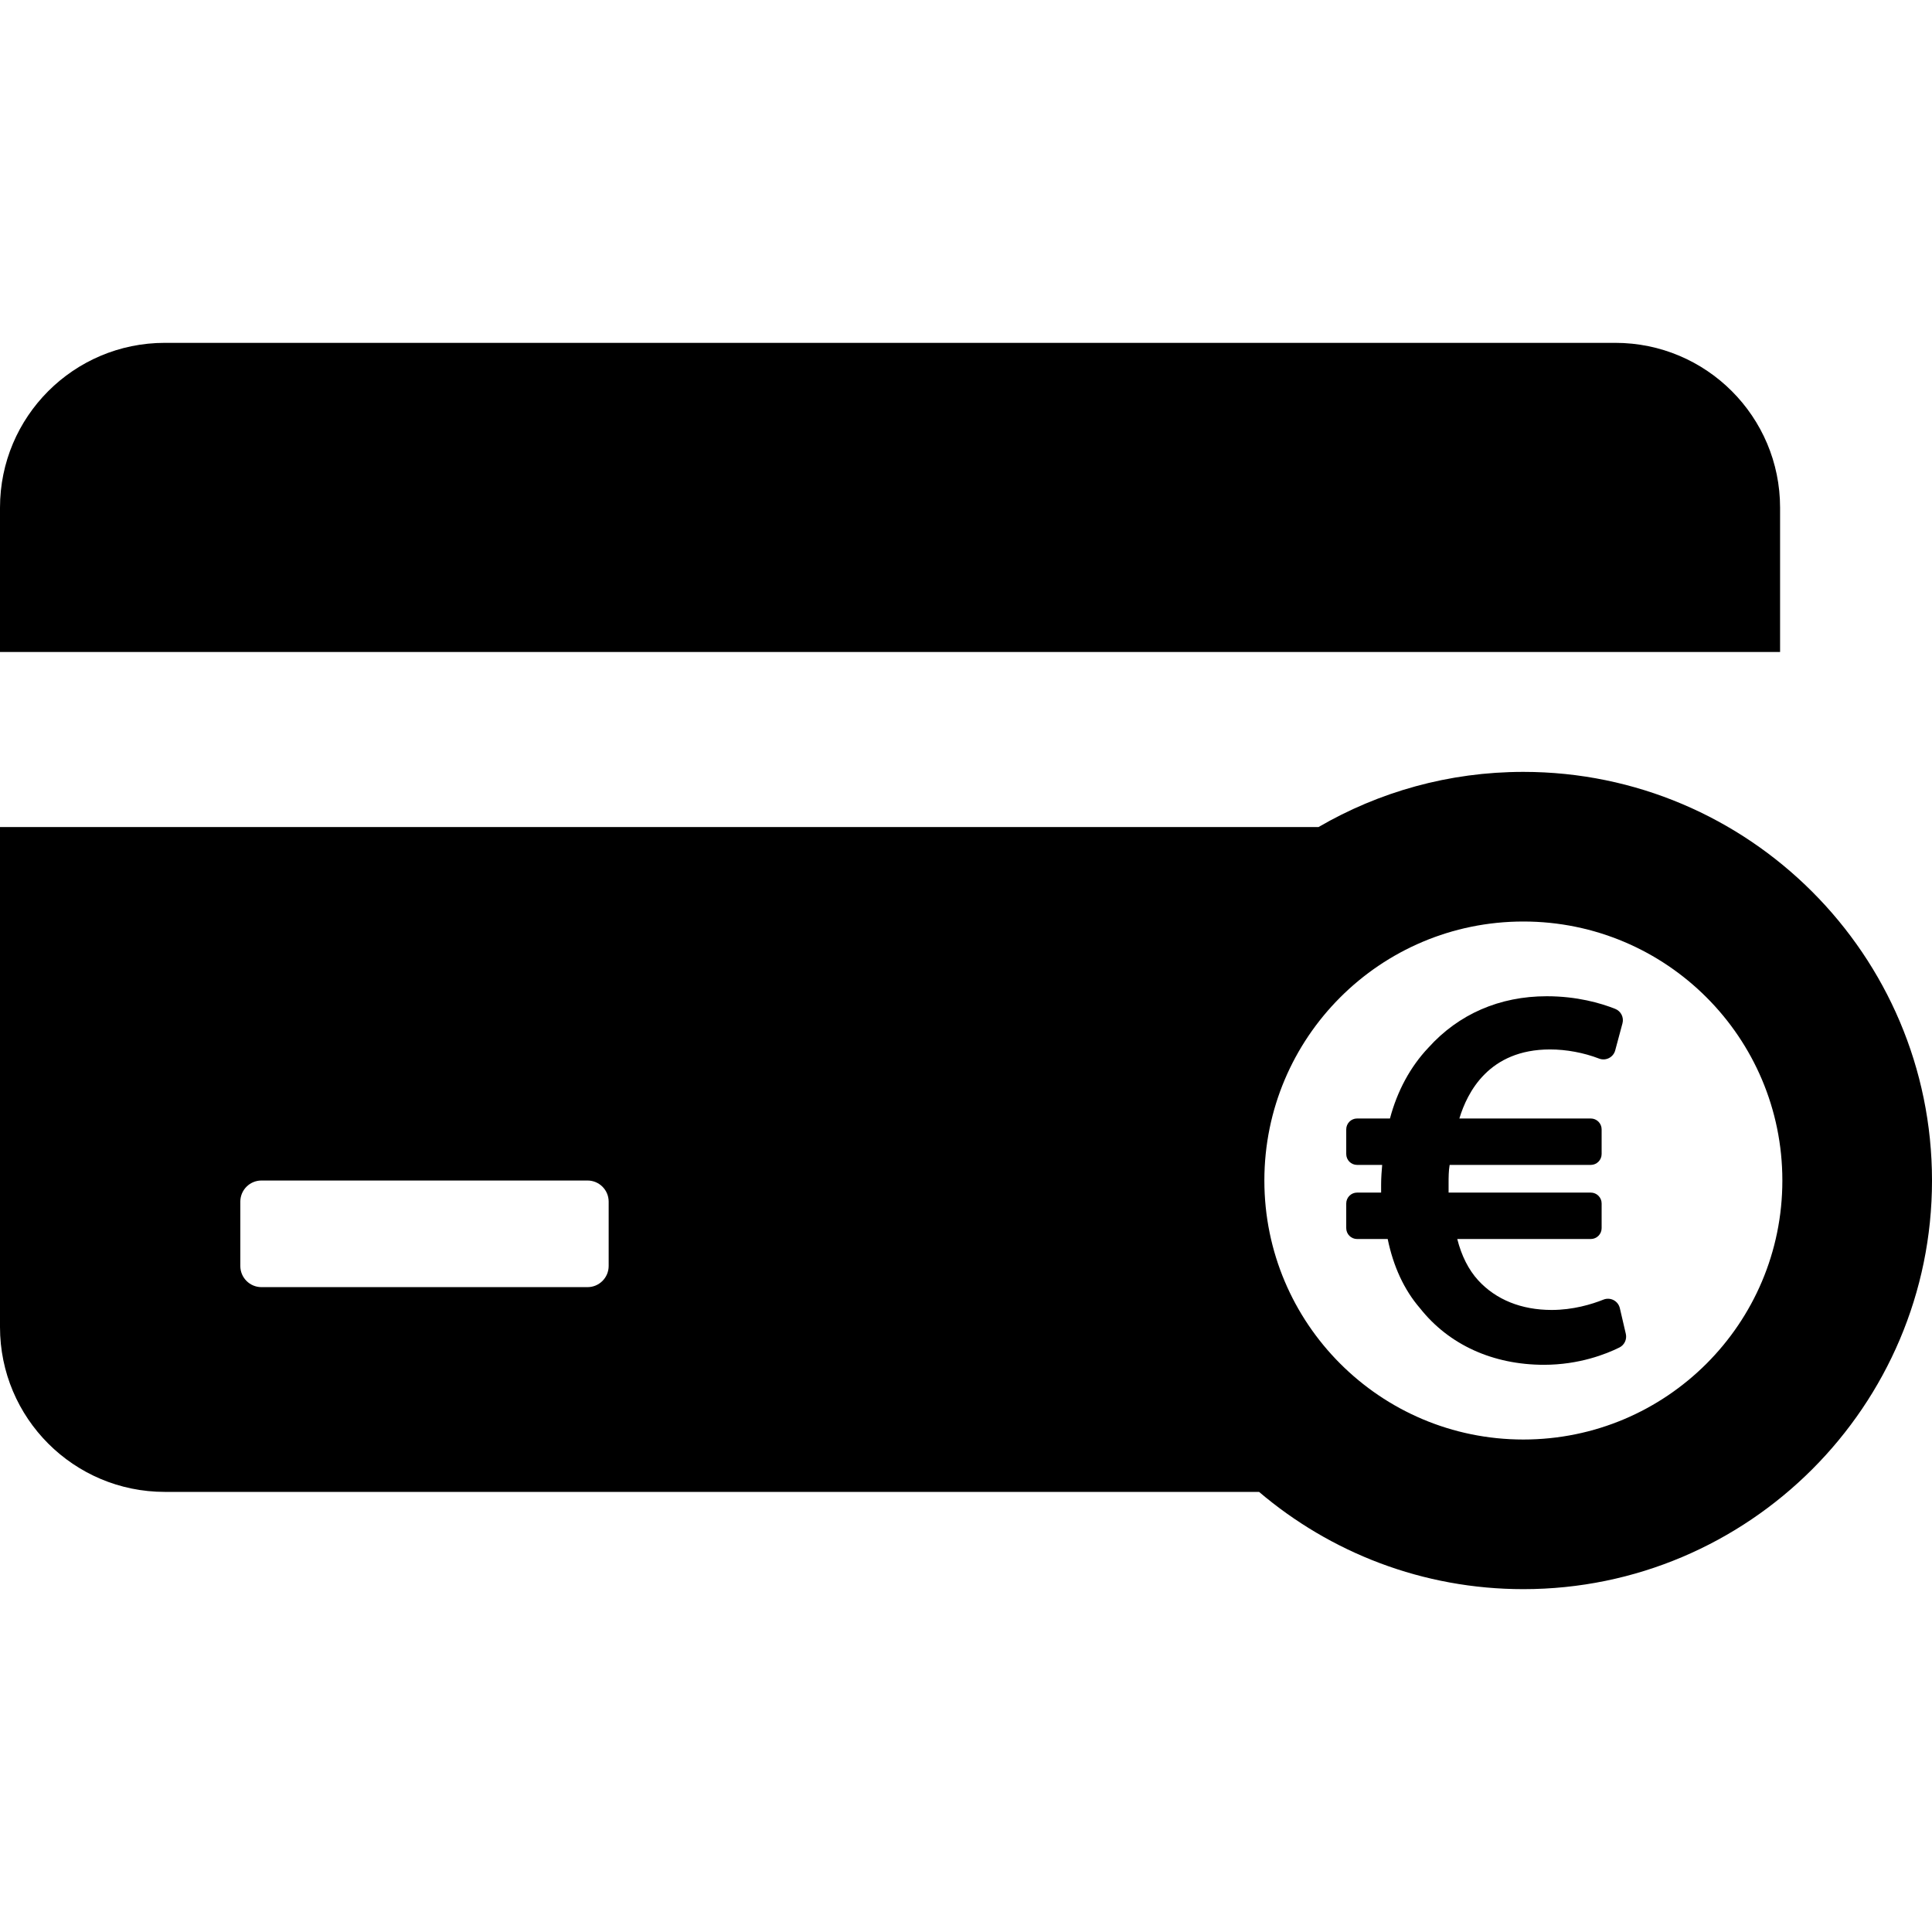
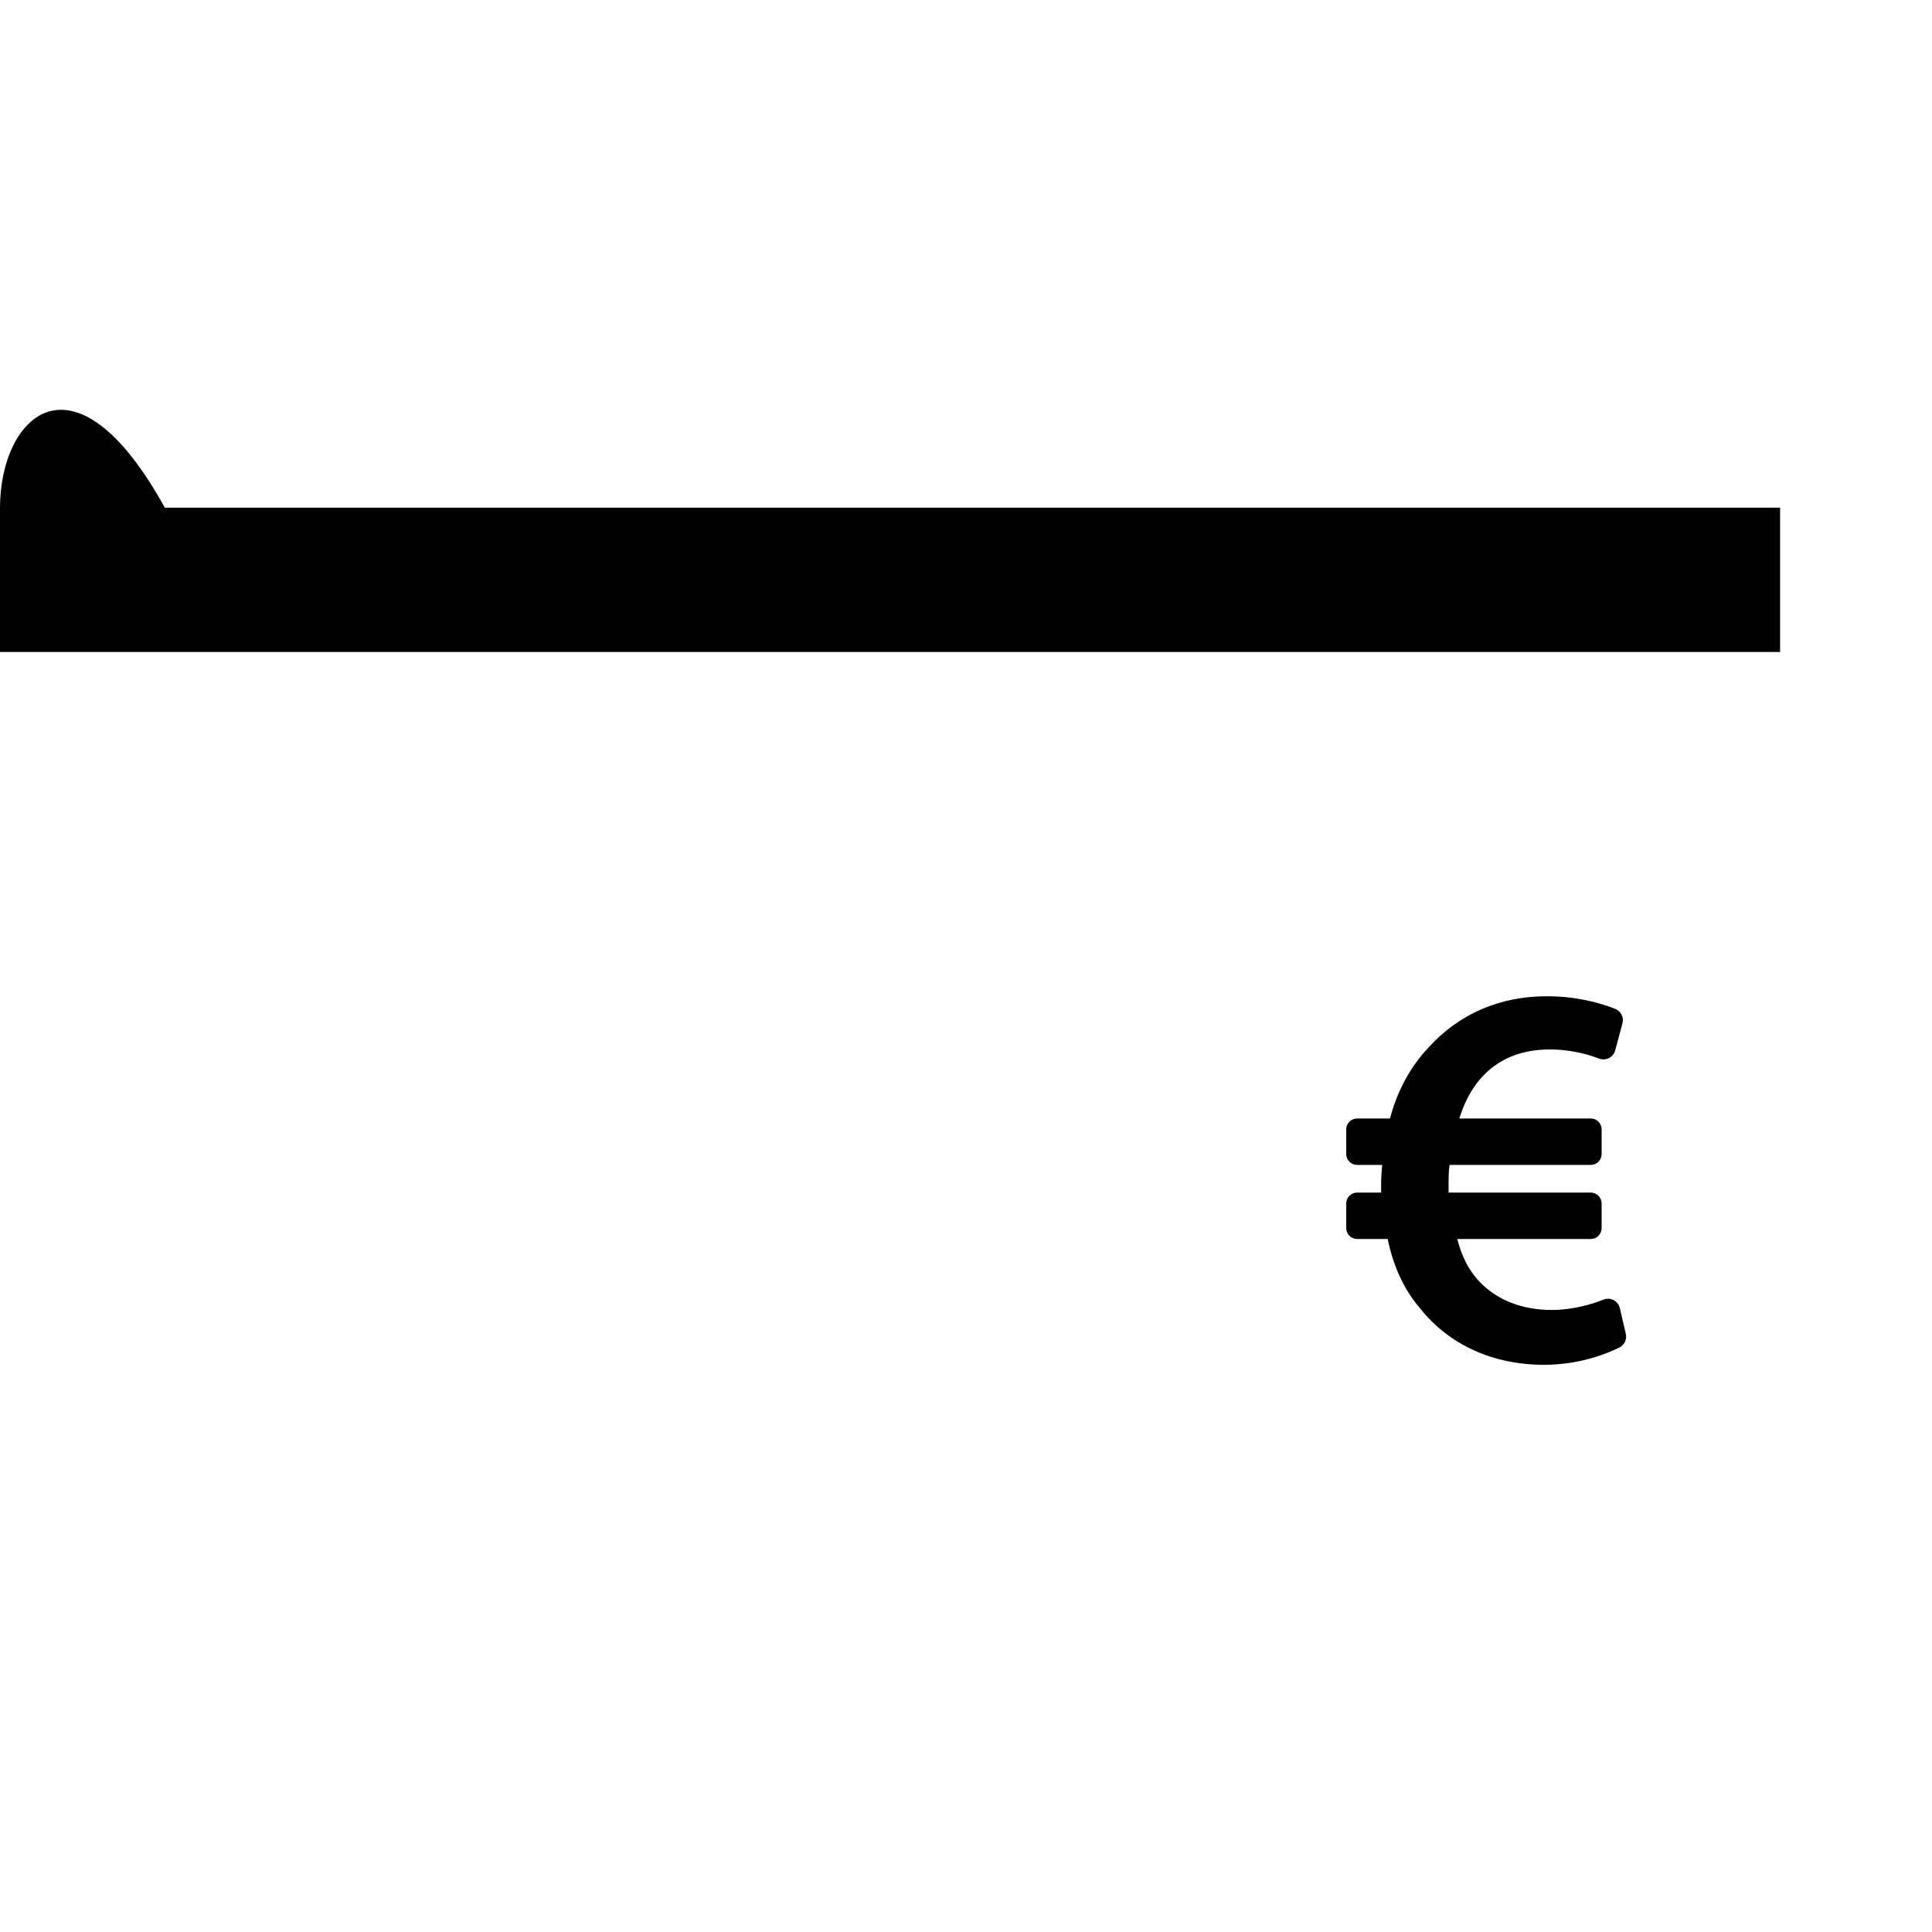
<svg xmlns="http://www.w3.org/2000/svg" version="1.1" id="Capa_1" x="0px" y="0px" width="471.815px" height="471.815px" viewBox="0 0 471.815 471.815" style="enable-background:new 0 0 471.815 471.815;" xml:space="preserve">
  <g>
    <g>
-       <path d="M434.715,123.978c0-22.231-18.021-40.251-40.25-40.251H40.25C18.02,83.727,0,101.747,0,123.978v35.247h434.715V123.978    L434.715,123.978z" />
-       <path d="M372.021,188.501c-18.22,0-35.312,4.912-50.029,13.475H0v122.11c0,22.23,18.02,40.251,40.25,40.251h267.226    c17.414,14.804,39.955,23.751,64.547,23.751c55.026,0,99.793-44.768,99.793-99.794    C471.814,233.268,427.049,188.501,372.021,188.501z M148.642,309.168c0,2.854-2.313,5.164-5.164,5.164H63.855    c-2.852,0-5.166-2.312-5.166-5.164v-15.709c0-2.854,2.314-5.164,5.166-5.164h79.623c2.852,0,5.164,2.312,5.164,5.164V309.168z     M372.021,351.546c-34.935,0-63.25-28.318-63.25-63.253c0-34.932,28.315-63.25,63.25-63.25c34.934,0,63.25,28.318,63.25,63.25    C435.271,323.227,406.955,351.546,372.021,351.546z" />
+       <path d="M434.715,123.978H40.25C18.02,83.727,0,101.747,0,123.978v35.247h434.715V123.978    L434.715,123.978z" />
      <path d="M395.582,319.466c-0.197-0.845-0.752-1.562-1.52-1.962c-0.771-0.401-1.674-0.446-2.479-0.125    c-2.887,1.15-7.424,2.525-12.642,2.525c-7.395,0-13.6-2.5-17.942-7.227c-2.367-2.592-4.076-5.988-5.121-10.096h32.601    c1.467,0,2.657-1.189,2.657-2.658v-6.023c0-1.469-1.19-2.658-2.657-2.658h-34.718v-2.145c0-1.625,0.003-3.161,0.259-4.613h34.459    c1.467,0,2.656-1.189,2.656-2.658v-6.023c0-1.468-1.189-2.656-2.656-2.656h-32.086c1.934-6.39,7.208-16.863,22.147-16.863    c3.98,0,8.232,0.793,11.971,2.233c0.787,0.304,1.666,0.259,2.416-0.125c0.753-0.381,1.306-1.063,1.524-1.877l1.774-6.604    c0.393-1.457-0.37-2.979-1.773-3.535c-3.544-1.406-9.319-3.084-16.716-3.084c-11.516,0-21.52,4.354-28.916,12.572l-0.021,0.022    c-4.375,4.626-7.575,10.547-9.356,17.26h-8.02c-1.468,0-2.656,1.188-2.656,2.657v6.023c0,1.469,1.188,2.658,2.656,2.658h6.122    c-0.122,1.361-0.26,3.111-0.26,4.746v2.012h-5.862c-1.468,0-2.656,1.189-2.656,2.658v6.023c0,1.469,1.188,2.658,2.656,2.658h7.469    c1.395,6.768,4.037,12.439,7.881,16.895l0.043,0.051c7.037,8.881,17.781,13.771,30.25,13.771c8.607,0,15.227-2.645,18.404-4.219    c1.235-0.613,1.889-1.996,1.575-3.342L395.582,319.466z" />
    </g>
  </g>
  <g>
</g>
  <g>
</g>
  <g>
</g>
  <g>
</g>
  <g>
</g>
  <g>
</g>
  <g>
</g>
  <g>
</g>
  <g>
</g>
  <g>
</g>
  <g>
</g>
  <g>
</g>
  <g>
</g>
  <g>
</g>
  <g>
</g>
</svg>